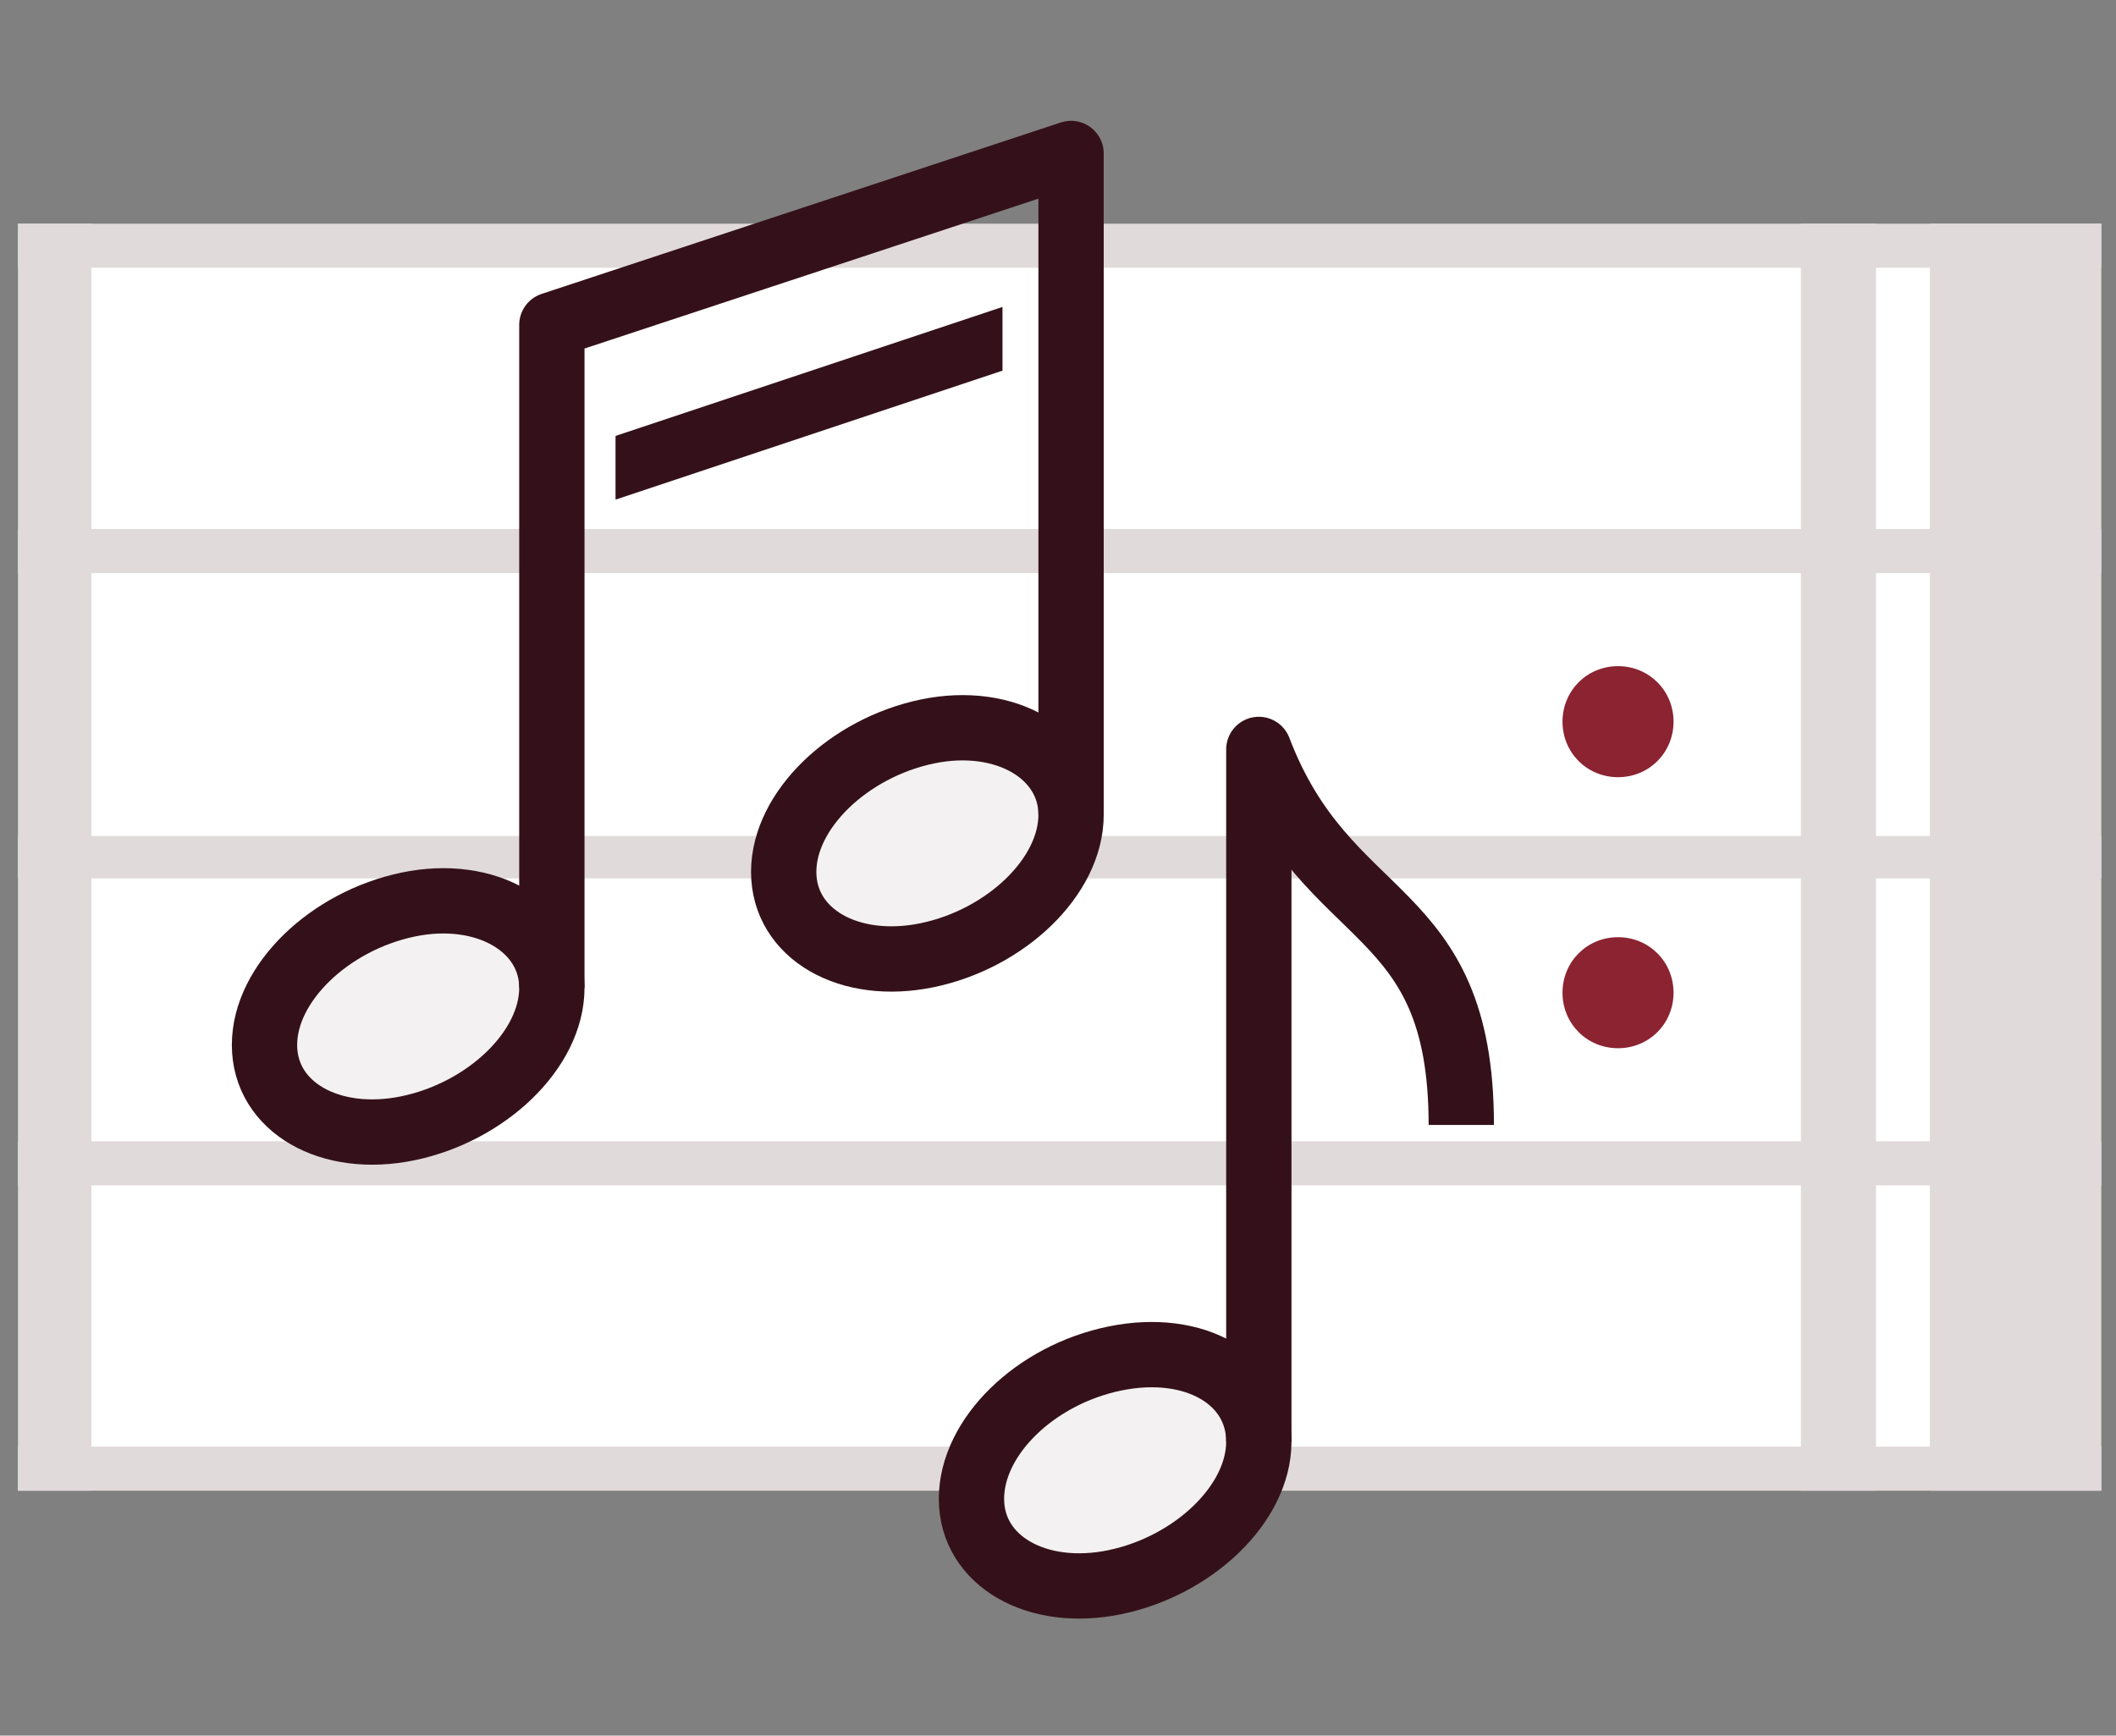
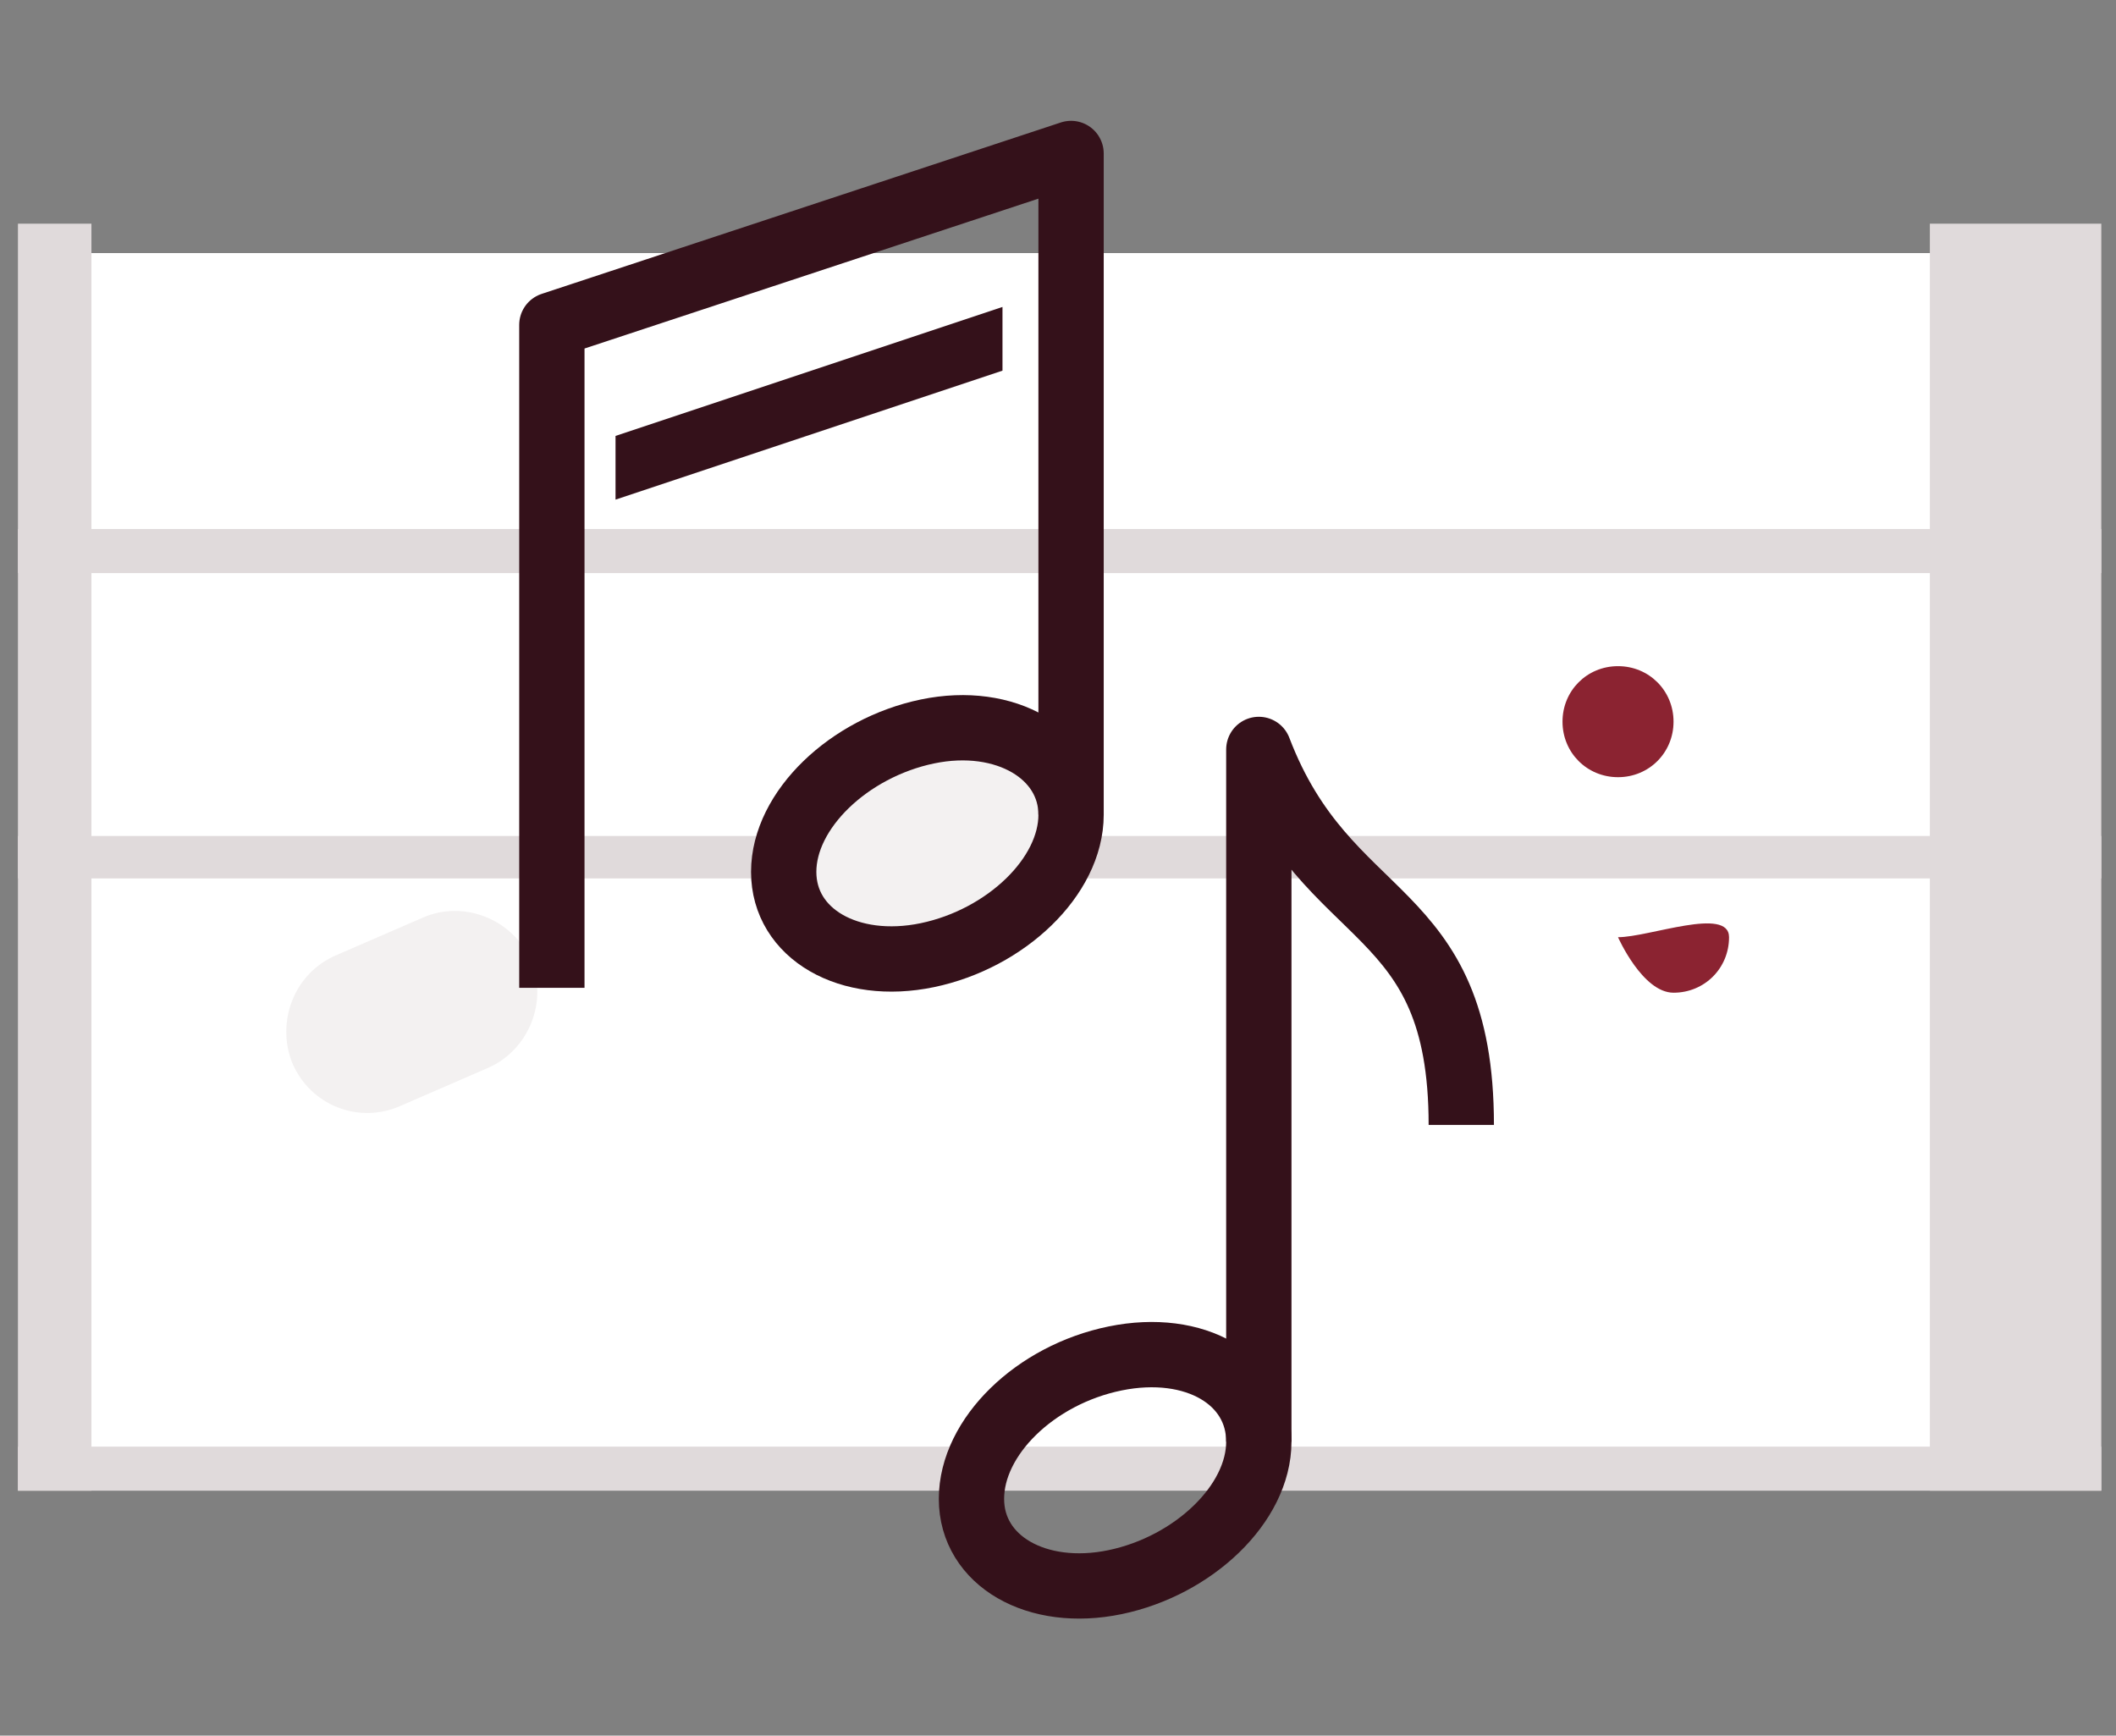
<svg xmlns="http://www.w3.org/2000/svg" version="1.1" id="Layer_1" x="0px" y="0px" viewBox="0 0 129.6 106.3" style="enable-background:new 0 0 129.6 106.3;" xml:space="preserve">
  <rect x="0" y="0" width="129.6" height="106.3" fill="#808080" stroke="none" />
  <style type="text/css">
	.st0{fill:#FFFFFF;}
	.st1{fill-rule:evenodd;clip-rule:evenodd;fill:#E0DADB;}
	.st2{fill-rule:evenodd;clip-rule:evenodd;fill:#8B2331;}
	.st3{fill:#F3F1F1;}
	.st4{fill:none;stroke:#34111A;stroke-width:4;stroke-miterlimit:10;}
	.st5{fill:none;stroke:#34111A;stroke-width:4;stroke-linejoin:round;}
	.st6{fill:#34111A;}
</style>
  <rect x="3.4" y="15.5" class="st0" width="123.1" height="74" />
-   <polygon class="st1" points="1.1,16.4 1.1,13.7 128.7,13.7 128.7,16.4 " />
  <polygon class="st1" points="1.1,35.1 1.1,32.4 128.7,32.4 128.7,35.1 " />
  <polygon class="st1" points="1.1,53.8 1.1,51.2 128.7,51.2 128.7,53.8 " />
-   <polygon class="st1" points="1.1,72.6 1.1,69.9 128.7,69.9 128.7,72.6 " />
  <polygon class="st1" points="1.1,91.3 1.1,88.6 128.7,88.6 128.7,91.3 " />
  <path class="st2" d="M99.1,40.8c-1.9,0-3.4,1.5-3.4,3.4s1.5,3.4,3.4,3.4s3.4-1.5,3.4-3.4S101,40.8,99.1,40.8z" />
-   <path class="st2" d="M99.1,57.4c-1.9,0-3.4,1.5-3.4,3.4s1.5,3.4,3.4,3.4s3.4-1.5,3.4-3.4S101,57.4,99.1,57.4z" />
+   <path class="st2" d="M99.1,57.4s1.5,3.4,3.4,3.4s3.4-1.5,3.4-3.4S101,57.4,99.1,57.4z" />
  <polygon class="st1" points="128.7,13.7 118.2,13.7 118.2,91.3 128.7,91.3 " />
-   <polygon class="st1" points="114.9,13.7 110.3,13.7 110.3,91.3 114.9,91.3 " />
  <polygon class="st1" points="5.6,13.7 1.1,13.7 1.1,91.3 5.6,91.3 " />
-   <path class="st3" d="M63.7,86.5l5.3-2.3c2.5-1.1,5.5,0.1,6.6,2.6l0,0c1.1,2.5-0.1,5.5-2.6,6.6l-5.3,2.3c-2.5,1.1-5.5-0.1-6.6-2.6  l0,0C59.9,90.6,61.1,87.6,63.7,86.5z" />
  <path class="st4" d="M77.1,88.3c0,3.8-4,7.6-8.8,8.6s-8.8-1.3-8.8-5.1s3.9-7.6,8.8-8.6S77.1,84.5,77.1,88.3z" />
  <path class="st5" d="M77.1,88.3V45.9c4.2,11,12.4,9.2,12.4,23" />
  <path class="st3" d="M20.6,58.5l5.3-2.3c2.5-1.1,5.5,0.1,6.6,2.6l0,0c1.1,2.5-0.1,5.5-2.6,6.6l-5.3,2.3c-2.6,1.2-5.6,0-6.7-2.6l0,0  C16.9,62.6,18,59.6,20.6,58.5z" />
  <path class="st3" d="M52.2,48.2l5.3-2.3c2.5-1.1,5.5,0.1,6.6,2.6l0,0c1.1,2.5-0.1,5.5-2.6,6.6l-5.3,2.3c-2.5,1.1-5.5-0.1-6.6-2.6  l0,0C48.4,52.3,49.6,49.3,52.2,48.2z" />
-   <path class="st4" d="M33.8,60.5c0,3.8-4,7.6-8.8,8.6c-4.8,1-8.8-1.3-8.8-5.1c0-3.8,4-7.6,8.8-8.6S33.8,56.8,33.8,60.5z" />
  <path class="st4" d="M65.6,49.9c0,3.8-4,7.6-8.8,8.6S48,57.2,48,53.4s4-7.6,8.8-8.6S65.6,46.2,65.6,49.9z" />
  <path class="st5" d="M65.6,49.9V9.4L33.8,19.9v40.6" />
  <polygon class="st6" points="37.7,30.6 37.7,26.7 61.4,18.8 61.4,22.7 " />
</svg>